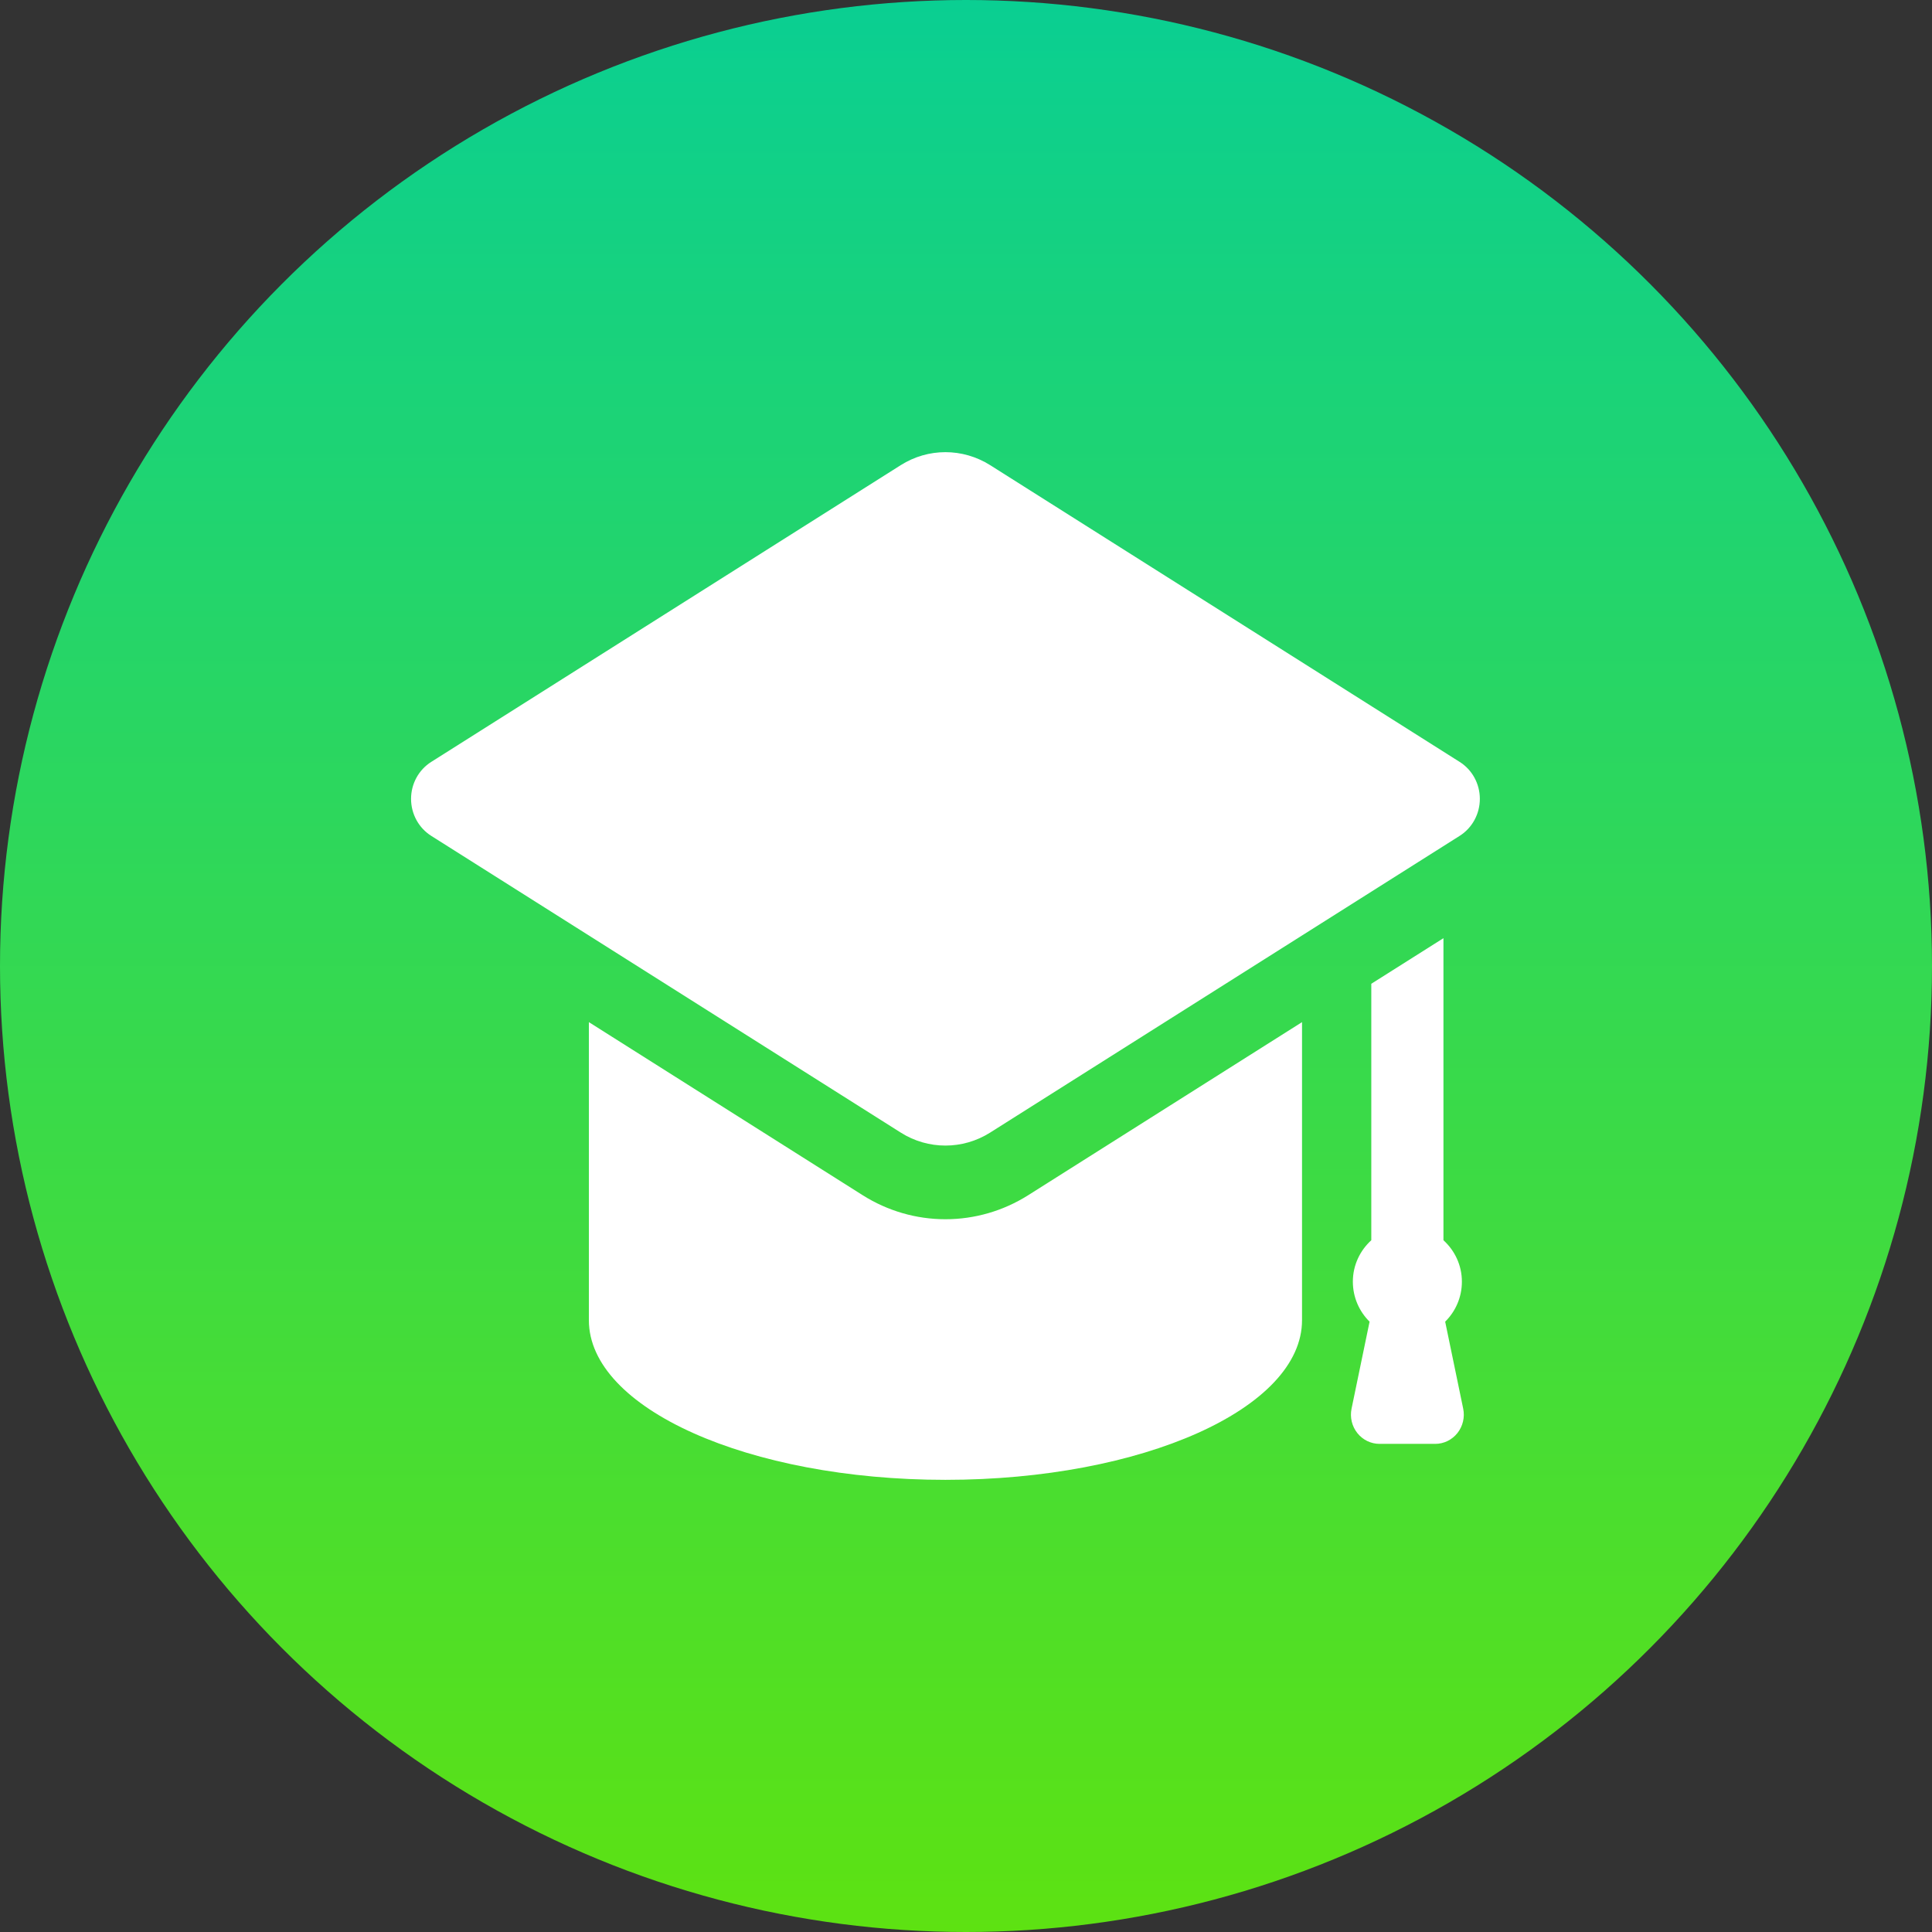
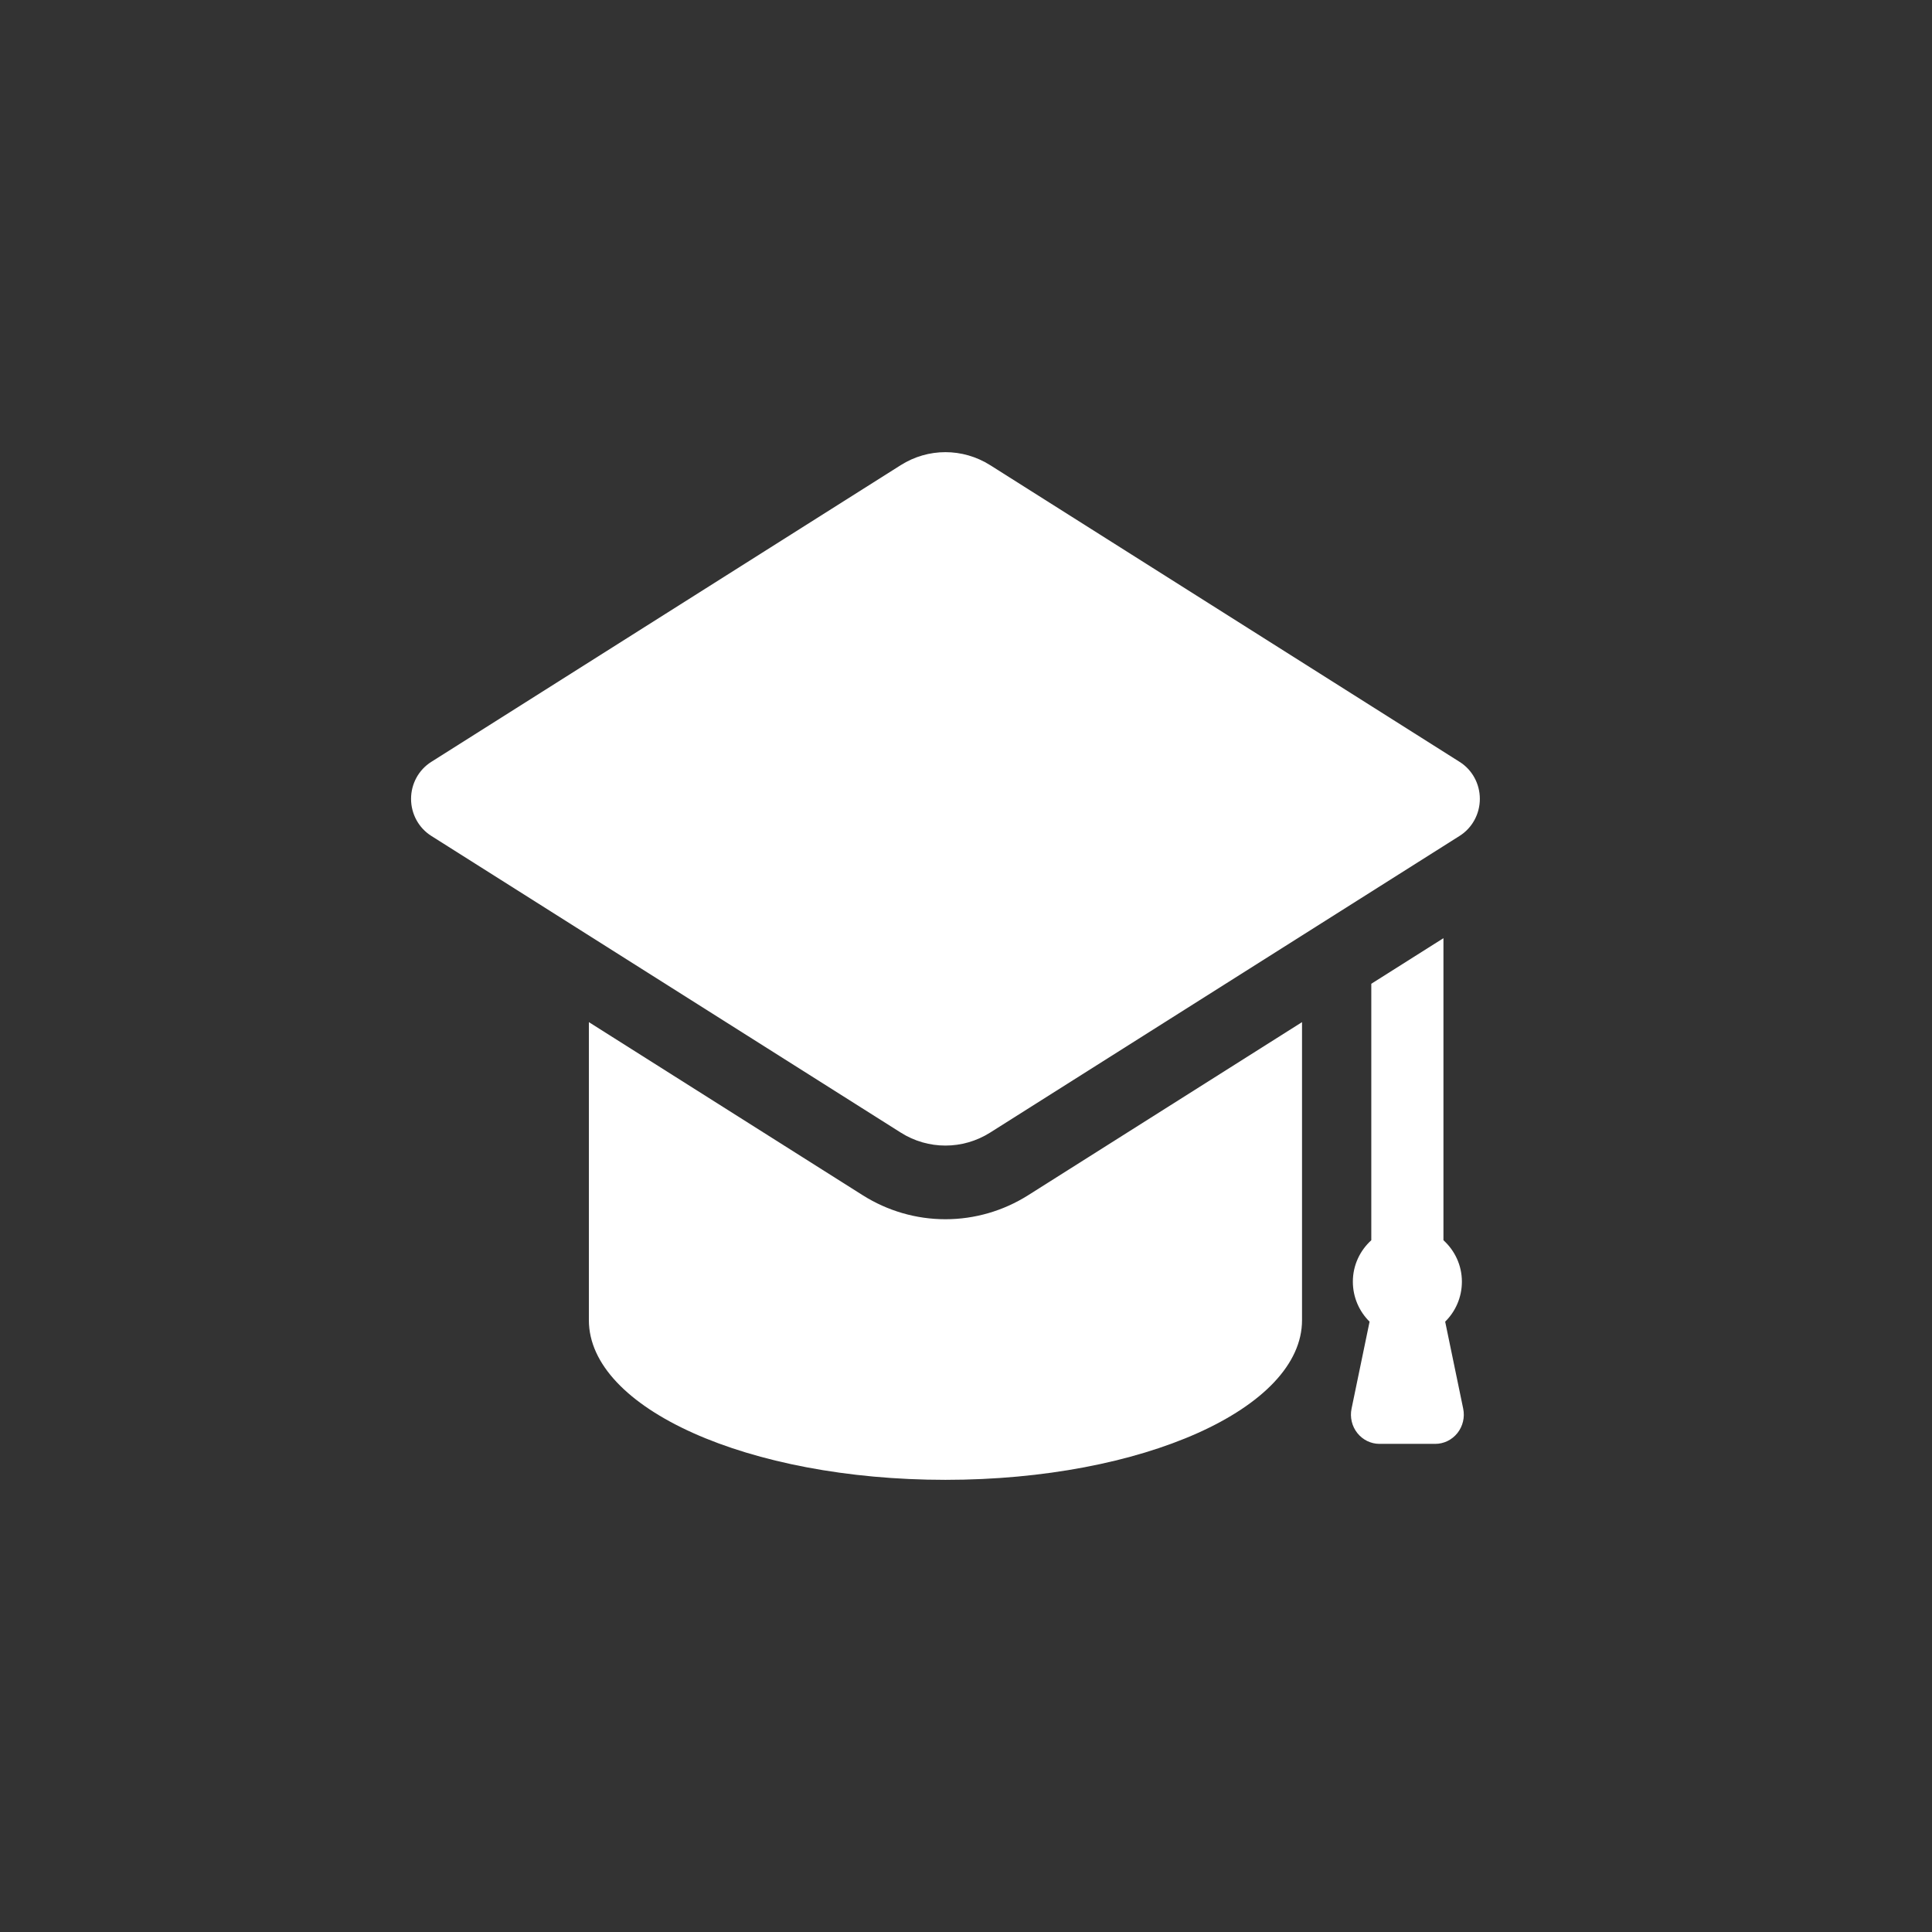
<svg xmlns="http://www.w3.org/2000/svg" width="55" height="55" viewBox="0 0 55 55" fill="none">
  <rect x="0" y="0" width="55" height="55" fill="#333333" stroke="none" />
-   <circle cx="27.5" cy="27.5" r="27.5" fill="url(#paint0_linear_2095_32)" />
  <path d="M40.858 41.104C41.103 41.104 41.335 40.991 41.49 40.796C41.644 40.602 41.705 40.346 41.654 40.101L41.141 37.625C41.433 37.337 41.617 36.934 41.617 36.486C41.617 36.015 41.411 35.597 41.092 35.307V26.708L39.038 28.006V35.307C38.719 35.597 38.513 36.015 38.513 36.486C38.513 36.934 38.697 37.337 38.989 37.625L38.476 40.101C38.425 40.346 38.486 40.602 38.64 40.796C38.795 40.991 39.027 41.104 39.272 41.104H40.858ZM41.554 21.69L28.188 13.242C27.797 12.996 27.355 12.872 26.914 12.872C26.473 12.872 26.031 12.996 25.642 13.242L12.276 21.69C11.919 21.915 11.702 22.313 11.702 22.742C11.702 23.171 11.919 23.569 12.276 23.795L25.642 32.242C26.031 32.489 26.473 32.612 26.914 32.612C27.355 32.612 27.797 32.489 28.188 32.242L41.554 23.795C41.911 23.569 42.128 23.171 42.128 22.742C42.128 22.313 41.911 21.915 41.554 21.69ZM26.914 34.709C26.081 34.709 25.269 34.473 24.56 34.026L16.764 29.098V37.583C16.764 40.095 21.31 42.128 26.914 42.128C32.52 42.128 37.066 40.095 37.066 37.583V29.098L29.269 34.026C28.561 34.473 27.747 34.709 26.914 34.709Z" fill="white" />
  <defs>
    <linearGradient id="paint0_linear_2095_32" x1="27.5" y1="0" x2="27.5" y2="55" gradientUnits="userSpaceOnUse">
      <stop stop-color="#0ACF92" />
      <stop offset="1" stop-color="#5DE212" />
    </linearGradient>
  </defs>
</svg>